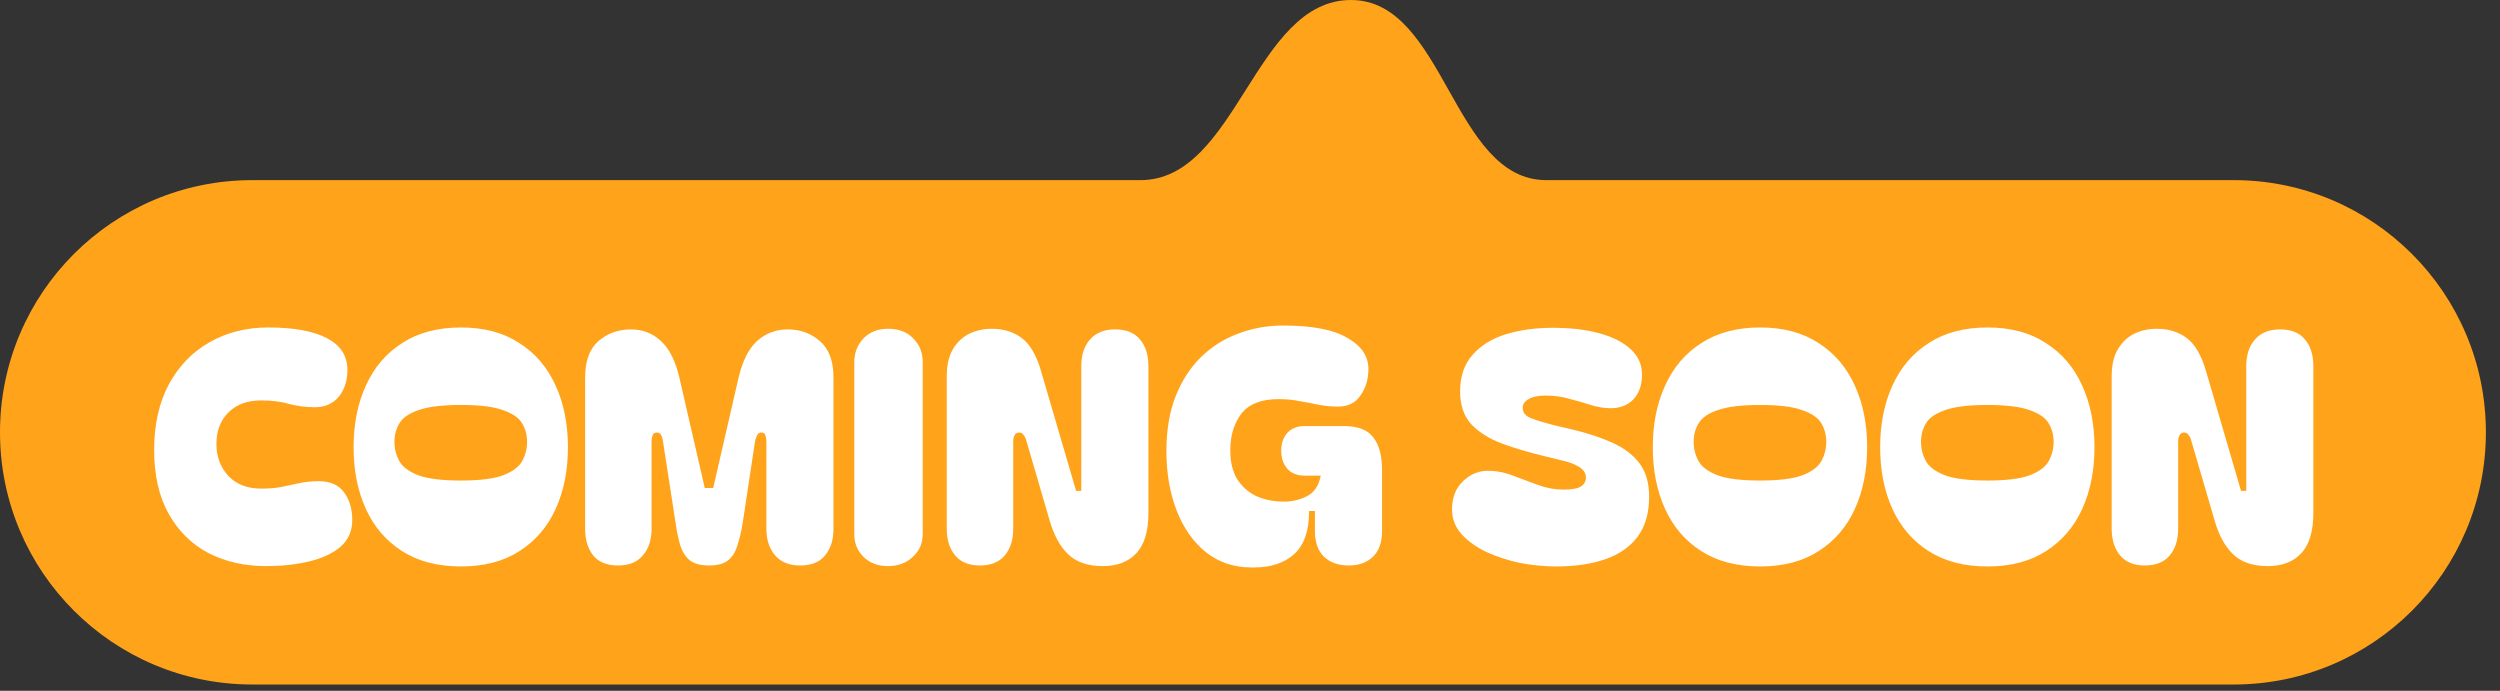
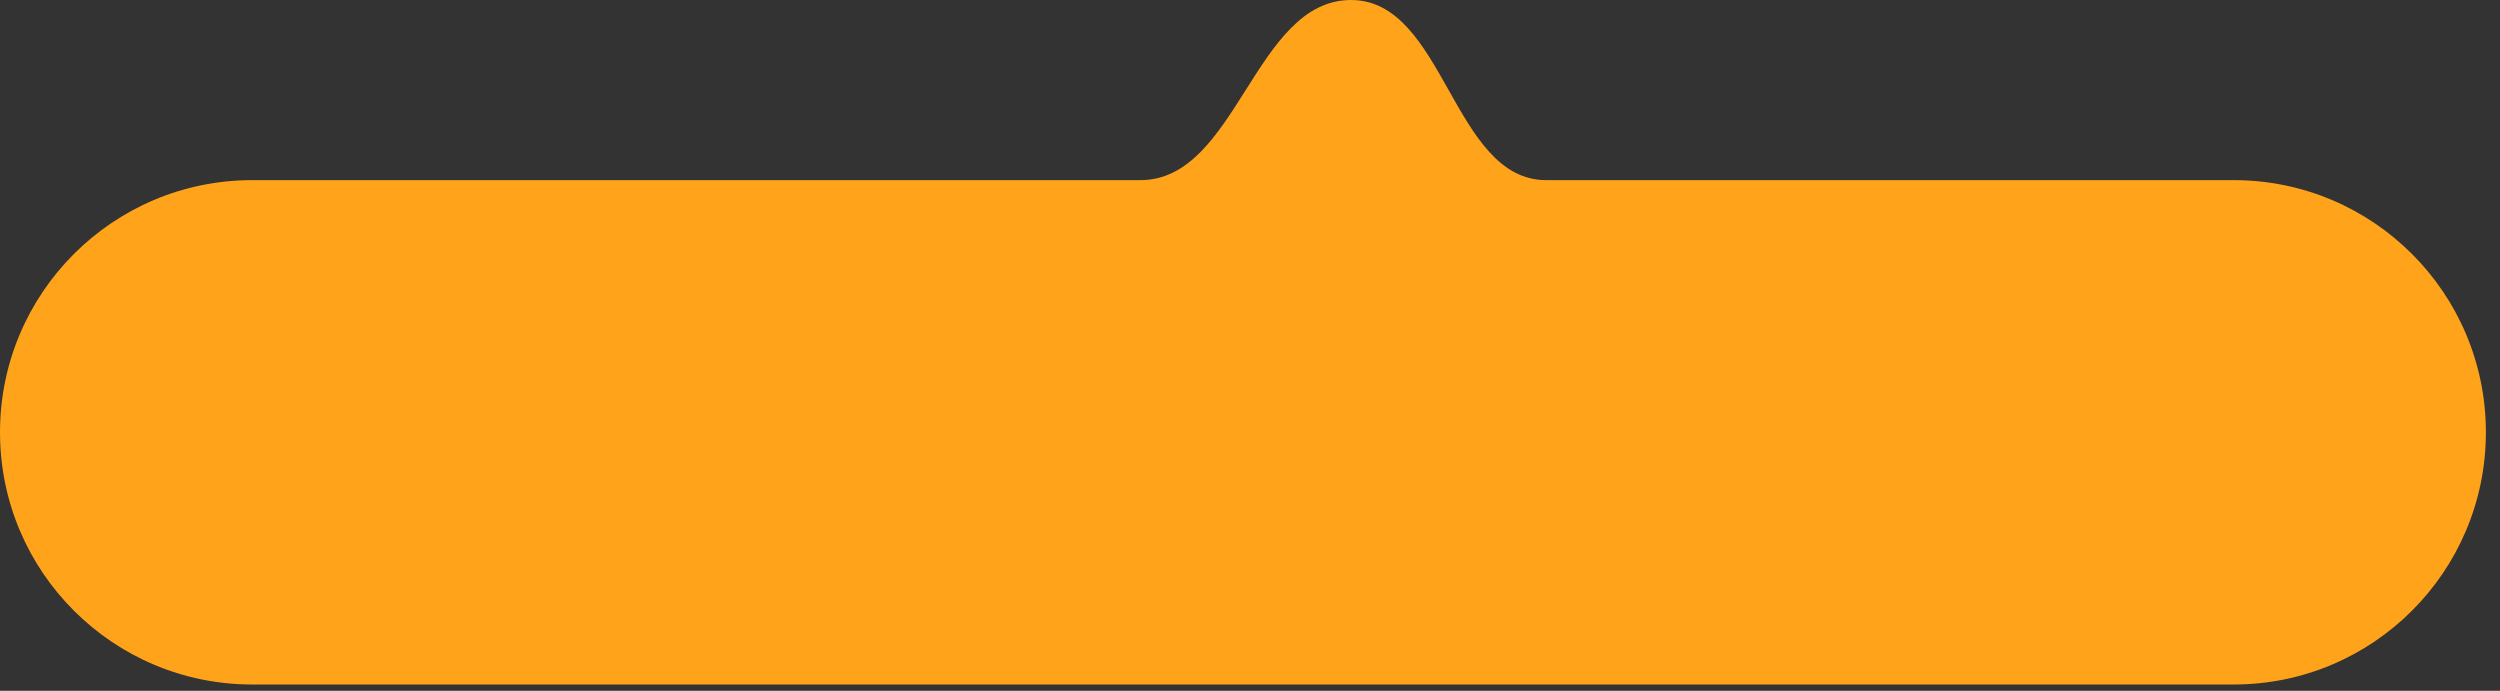
<svg xmlns="http://www.w3.org/2000/svg" width="76" height="21" viewBox="0 0 76 21" fill="none">
  <rect x="0" y="0" width="76" height="21" fill="#333333" stroke="none" />
  <path d="M0 13.143C0 8.909 3.432 5.476 7.667 5.476H34.669C37.61 5.476 38.13 -1.26241e-06 41.071 0C43.924 1.22419e-06 44.153 5.476 47.005 5.476H67.905C72.139 5.476 75.571 8.909 75.571 13.143C75.571 17.377 72.139 20.809 67.905 20.809H7.667C3.432 20.809 0 17.377 0 13.143Z" fill="#FFA31A" />
-   <path d="M8.087 17.21C7.443 17.21 6.862 17.079 6.342 16.816C5.83 16.547 5.426 16.149 5.13 15.623C4.834 15.098 4.686 14.45 4.686 13.681C4.686 12.912 4.834 12.249 5.13 11.69C5.432 11.132 5.843 10.704 6.362 10.409C6.888 10.107 7.486 9.955 8.156 9.955C8.932 9.955 9.526 10.064 9.94 10.281C10.354 10.498 10.561 10.819 10.561 11.247C10.561 11.575 10.473 11.848 10.295 12.065C10.118 12.275 9.875 12.38 9.566 12.38C9.303 12.38 9.047 12.347 8.797 12.282C8.554 12.209 8.268 12.173 7.939 12.173C7.519 12.173 7.187 12.295 6.944 12.538C6.701 12.781 6.579 13.1 6.579 13.494C6.579 13.882 6.701 14.207 6.944 14.47C7.187 14.726 7.519 14.854 7.939 14.854C8.163 14.854 8.366 14.838 8.55 14.805C8.741 14.766 8.925 14.726 9.102 14.687C9.286 14.647 9.484 14.628 9.694 14.628C10.042 14.628 10.298 14.743 10.463 14.973C10.627 15.196 10.709 15.475 10.709 15.81C10.709 16.146 10.588 16.418 10.344 16.629C10.101 16.832 9.779 16.98 9.378 17.072C8.984 17.164 8.554 17.21 8.087 17.21ZM14.012 17.22C13.309 17.22 12.714 17.066 12.228 16.757C11.742 16.448 11.374 16.021 11.124 15.475C10.874 14.93 10.749 14.302 10.749 13.593C10.749 12.889 10.874 12.265 11.124 11.72C11.374 11.168 11.742 10.737 12.228 10.428C12.714 10.113 13.309 9.955 14.012 9.955C14.715 9.955 15.307 10.113 15.786 10.428C16.273 10.737 16.641 11.168 16.89 11.72C17.14 12.265 17.265 12.889 17.265 13.593C17.265 14.302 17.14 14.93 16.89 15.475C16.641 16.021 16.273 16.448 15.786 16.757C15.307 17.066 14.715 17.22 14.012 17.22ZM11.991 13.435C11.991 13.639 12.041 13.832 12.139 14.017C12.238 14.194 12.432 14.338 12.721 14.45C13.01 14.555 13.44 14.608 14.012 14.608C14.584 14.608 15.011 14.555 15.293 14.45C15.583 14.338 15.776 14.194 15.875 14.017C15.974 13.832 16.023 13.639 16.023 13.435C16.023 13.225 15.974 13.037 15.875 12.873C15.776 12.702 15.583 12.568 15.293 12.469C15.011 12.364 14.584 12.311 14.012 12.311C13.44 12.311 13.01 12.364 12.721 12.469C12.432 12.568 12.238 12.702 12.139 12.873C12.041 13.037 11.991 13.225 11.991 13.435ZM18.793 17.191C18.451 17.191 18.198 17.089 18.034 16.885C17.87 16.681 17.788 16.409 17.788 16.067V11.473C17.788 10.974 17.922 10.606 18.192 10.369C18.468 10.133 18.797 10.014 19.178 10.014C19.539 10.014 19.845 10.133 20.094 10.369C20.351 10.606 20.538 10.98 20.656 11.493L21.425 14.835H21.681L22.45 11.493C22.569 10.98 22.756 10.606 23.012 10.369C23.275 10.133 23.587 10.014 23.948 10.014C24.33 10.014 24.655 10.133 24.924 10.369C25.2 10.606 25.338 10.974 25.338 11.473V16.067C25.338 16.409 25.253 16.681 25.082 16.885C24.918 17.089 24.665 17.191 24.323 17.191C23.994 17.191 23.741 17.089 23.564 16.885C23.387 16.681 23.298 16.409 23.298 16.067V13.415C23.298 13.35 23.288 13.29 23.268 13.238C23.255 13.179 23.212 13.149 23.14 13.149C23.081 13.149 23.038 13.179 23.012 13.238C22.986 13.29 22.966 13.35 22.953 13.415L22.578 15.899C22.532 16.169 22.477 16.402 22.411 16.599C22.352 16.79 22.256 16.938 22.125 17.043C21.994 17.141 21.803 17.191 21.553 17.191C21.31 17.191 21.119 17.141 20.982 17.043C20.85 16.938 20.752 16.79 20.686 16.599C20.627 16.402 20.577 16.169 20.538 15.899L20.154 13.415C20.147 13.35 20.131 13.29 20.104 13.238C20.078 13.179 20.032 13.149 19.966 13.149C19.901 13.149 19.858 13.179 19.838 13.238C19.818 13.29 19.808 13.35 19.808 13.415V16.067C19.808 16.409 19.72 16.681 19.542 16.885C19.372 17.089 19.122 17.191 18.793 17.191ZM26.995 17.21C26.693 17.21 26.446 17.118 26.256 16.934C26.065 16.75 25.97 16.517 25.97 16.234V11.02C25.97 10.731 26.062 10.488 26.246 10.29C26.437 10.093 26.686 9.995 26.995 9.995C27.324 9.995 27.58 10.093 27.764 10.29C27.955 10.481 28.05 10.718 28.05 11V16.234C28.05 16.517 27.948 16.75 27.744 16.934C27.547 17.118 27.297 17.21 26.995 17.21ZM29.786 17.191C29.458 17.191 29.208 17.089 29.037 16.885C28.866 16.681 28.781 16.409 28.781 16.067V11.444C28.781 11.102 28.843 10.826 28.968 10.616C29.099 10.399 29.267 10.241 29.471 10.143C29.681 10.044 29.908 9.995 30.151 9.995C30.512 9.995 30.818 10.09 31.068 10.281C31.317 10.471 31.511 10.806 31.649 11.286L32.714 14.923H32.871V11.138C32.871 10.79 32.96 10.517 33.138 10.32C33.315 10.116 33.568 10.014 33.897 10.014C34.238 10.014 34.491 10.116 34.656 10.32C34.827 10.517 34.912 10.79 34.912 11.138V15.594C34.912 16.146 34.79 16.553 34.547 16.816C34.304 17.079 33.962 17.21 33.522 17.21C33.075 17.21 32.727 17.092 32.477 16.855C32.227 16.619 32.037 16.27 31.905 15.81L31.206 13.415C31.192 13.35 31.166 13.29 31.127 13.238C31.094 13.179 31.048 13.149 30.989 13.149C30.916 13.149 30.867 13.179 30.841 13.238C30.815 13.29 30.802 13.35 30.802 13.415V16.067C30.802 16.409 30.716 16.681 30.545 16.885C30.374 17.089 30.121 17.191 29.786 17.191ZM38.042 17.25C37.516 17.25 37.06 17.099 36.672 16.796C36.284 16.487 35.985 16.067 35.775 15.534C35.565 14.996 35.459 14.388 35.459 13.711C35.459 13.08 35.551 12.528 35.736 12.055C35.926 11.575 36.182 11.178 36.504 10.862C36.833 10.54 37.211 10.3 37.638 10.143C38.072 9.978 38.528 9.896 39.008 9.896C39.889 9.896 40.539 10.021 40.96 10.271C41.387 10.514 41.6 10.829 41.6 11.217C41.6 11.519 41.522 11.786 41.364 12.015C41.213 12.245 40.983 12.361 40.674 12.361C40.464 12.361 40.263 12.341 40.073 12.301C39.889 12.262 39.698 12.226 39.501 12.193C39.31 12.153 39.097 12.134 38.86 12.134C38.341 12.134 37.967 12.282 37.736 12.577C37.513 12.873 37.401 13.244 37.401 13.691C37.401 14.053 37.474 14.348 37.618 14.578C37.769 14.808 37.967 14.979 38.21 15.091C38.459 15.196 38.735 15.249 39.038 15.249C39.287 15.249 39.521 15.193 39.737 15.081C39.954 14.969 40.092 14.762 40.151 14.46H39.669C39.438 14.46 39.261 14.391 39.136 14.253C39.011 14.108 38.949 13.925 38.949 13.701C38.949 13.478 39.011 13.297 39.136 13.159C39.261 13.021 39.438 12.952 39.669 12.952H40.851C41.279 12.952 41.578 13.067 41.748 13.297C41.926 13.52 42.014 13.855 42.014 14.302V16.146C42.014 16.487 41.922 16.747 41.739 16.924C41.554 17.102 41.311 17.191 41.009 17.191C40.687 17.191 40.434 17.102 40.25 16.924C40.066 16.747 39.974 16.487 39.974 16.146V15.534H39.797C39.797 16.133 39.645 16.57 39.343 16.846C39.041 17.115 38.637 17.25 38.131 17.25H38.042ZM47.315 17.22C46.947 17.22 46.576 17.184 46.201 17.112C45.833 17.033 45.491 16.921 45.176 16.776C44.867 16.625 44.617 16.445 44.427 16.234C44.236 16.017 44.141 15.768 44.141 15.485C44.141 15.124 44.256 14.835 44.486 14.618C44.716 14.401 44.985 14.299 45.294 14.312C45.537 14.319 45.78 14.371 46.024 14.47C46.267 14.562 46.513 14.654 46.763 14.746C47.019 14.838 47.275 14.884 47.532 14.884C47.788 14.884 47.965 14.851 48.064 14.785C48.163 14.72 48.212 14.631 48.212 14.519C48.212 14.388 48.143 14.279 48.005 14.194C47.867 14.108 47.693 14.043 47.482 13.997L46.999 13.879C46.5 13.76 46.053 13.629 45.659 13.484C45.265 13.333 44.952 13.136 44.722 12.893C44.499 12.643 44.387 12.311 44.387 11.897C44.387 11.444 44.512 11.076 44.762 10.793C45.012 10.504 45.35 10.294 45.777 10.162C46.204 10.031 46.681 9.965 47.206 9.965C47.745 9.965 48.218 10.021 48.626 10.133C49.033 10.245 49.349 10.405 49.572 10.616C49.802 10.826 49.917 11.082 49.917 11.385C49.917 11.707 49.828 11.96 49.651 12.144C49.48 12.321 49.25 12.41 48.961 12.41C48.77 12.41 48.57 12.377 48.36 12.311C48.156 12.245 47.939 12.183 47.709 12.124C47.486 12.058 47.246 12.025 46.99 12.025C46.76 12.025 46.585 12.062 46.467 12.134C46.349 12.2 46.29 12.288 46.29 12.4C46.29 12.538 46.369 12.64 46.526 12.706C46.684 12.771 46.944 12.85 47.305 12.942L47.857 13.07C48.31 13.182 48.708 13.317 49.05 13.474C49.391 13.632 49.658 13.839 49.848 14.095C50.039 14.352 50.134 14.687 50.134 15.101C50.134 15.6 50.016 16.008 49.779 16.323C49.543 16.632 49.214 16.859 48.793 17.003C48.373 17.148 47.88 17.22 47.315 17.22ZM53.508 17.22C52.805 17.22 52.21 17.066 51.724 16.757C51.237 16.448 50.87 16.021 50.62 15.475C50.37 14.93 50.245 14.302 50.245 13.593C50.245 12.889 50.37 12.265 50.62 11.72C50.87 11.168 51.237 10.737 51.724 10.428C52.21 10.113 52.805 9.955 53.508 9.955C54.211 9.955 54.803 10.113 55.282 10.428C55.769 10.737 56.136 11.168 56.386 11.72C56.636 12.265 56.761 12.889 56.761 13.593C56.761 14.302 56.636 14.93 56.386 15.475C56.136 16.021 55.769 16.448 55.282 16.757C54.803 17.066 54.211 17.22 53.508 17.22ZM51.487 13.435C51.487 13.639 51.536 13.832 51.635 14.017C51.734 14.194 51.928 14.338 52.217 14.45C52.506 14.555 52.936 14.608 53.508 14.608C54.08 14.608 54.507 14.555 54.789 14.45C55.078 14.338 55.272 14.194 55.371 14.017C55.469 13.832 55.519 13.639 55.519 13.435C55.519 13.225 55.469 13.037 55.371 12.873C55.272 12.702 55.078 12.568 54.789 12.469C54.507 12.364 54.08 12.311 53.508 12.311C52.936 12.311 52.506 12.364 52.217 12.469C51.928 12.568 51.734 12.702 51.635 12.873C51.536 13.037 51.487 13.225 51.487 13.435ZM60.419 17.22C59.716 17.22 59.122 17.066 58.635 16.757C58.149 16.448 57.781 16.021 57.531 15.475C57.282 14.93 57.157 14.302 57.157 13.593C57.157 12.889 57.282 12.265 57.531 11.72C57.781 11.168 58.149 10.737 58.635 10.428C59.122 10.113 59.716 9.955 60.419 9.955C61.123 9.955 61.714 10.113 62.194 10.428C62.68 10.737 63.048 11.168 63.298 11.72C63.547 12.265 63.672 12.889 63.672 13.593C63.672 14.302 63.547 14.93 63.298 15.475C63.048 16.021 62.68 16.448 62.194 16.757C61.714 17.066 61.123 17.22 60.419 17.22ZM58.399 13.435C58.399 13.639 58.448 13.832 58.547 14.017C58.645 14.194 58.839 14.338 59.128 14.45C59.417 14.555 59.848 14.608 60.419 14.608C60.991 14.608 61.418 14.555 61.701 14.45C61.99 14.338 62.184 14.194 62.282 14.017C62.381 13.832 62.43 13.639 62.43 13.435C62.43 13.225 62.381 13.037 62.282 12.873C62.184 12.702 61.99 12.568 61.701 12.469C61.418 12.364 60.991 12.311 60.419 12.311C59.848 12.311 59.417 12.364 59.128 12.469C58.839 12.568 58.645 12.702 58.547 12.873C58.448 13.037 58.399 13.225 58.399 13.435ZM65.201 17.191C64.872 17.191 64.623 17.089 64.452 16.885C64.281 16.681 64.195 16.409 64.195 16.067V11.444C64.195 11.102 64.258 10.826 64.383 10.616C64.514 10.399 64.682 10.241 64.885 10.143C65.096 10.044 65.322 9.995 65.566 9.995C65.927 9.995 66.233 10.09 66.482 10.281C66.732 10.471 66.926 10.806 67.064 11.286L68.128 14.923H68.286V11.138C68.286 10.79 68.375 10.517 68.552 10.32C68.73 10.116 68.983 10.014 69.311 10.014C69.653 10.014 69.906 10.116 70.07 10.32C70.241 10.517 70.326 10.79 70.326 11.138V15.594C70.326 16.146 70.205 16.553 69.962 16.816C69.719 17.079 69.377 17.21 68.937 17.21C68.49 17.21 68.141 17.092 67.892 16.855C67.642 16.619 67.451 16.27 67.32 15.81L66.62 13.415C66.607 13.35 66.581 13.29 66.541 13.238C66.508 13.179 66.463 13.149 66.403 13.149C66.331 13.149 66.282 13.179 66.255 13.238C66.229 13.29 66.216 13.35 66.216 13.415V16.067C66.216 16.409 66.131 16.681 65.96 16.885C65.789 17.089 65.536 17.191 65.201 17.191Z" fill="white" />
</svg>